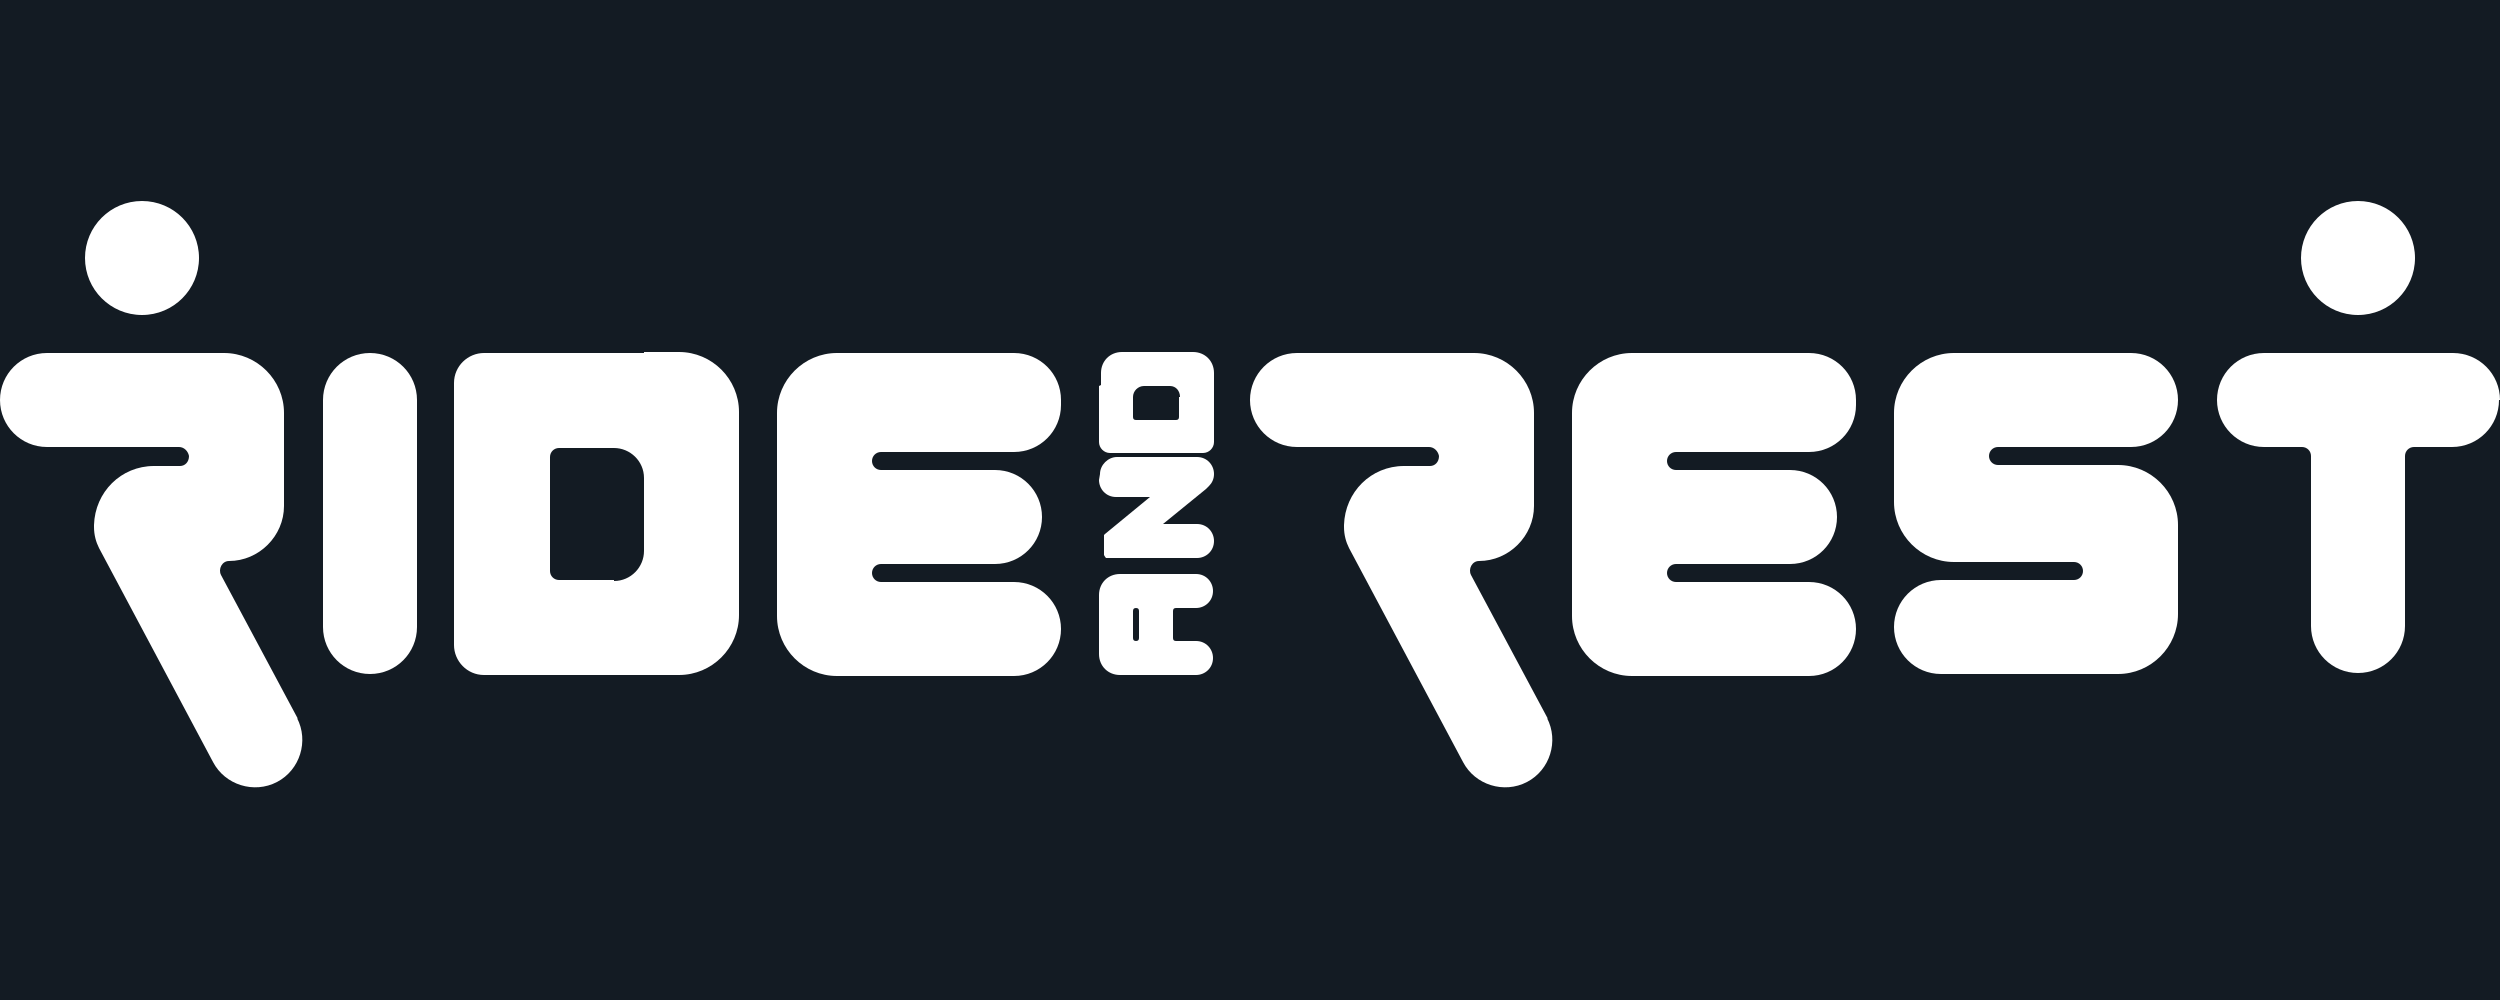
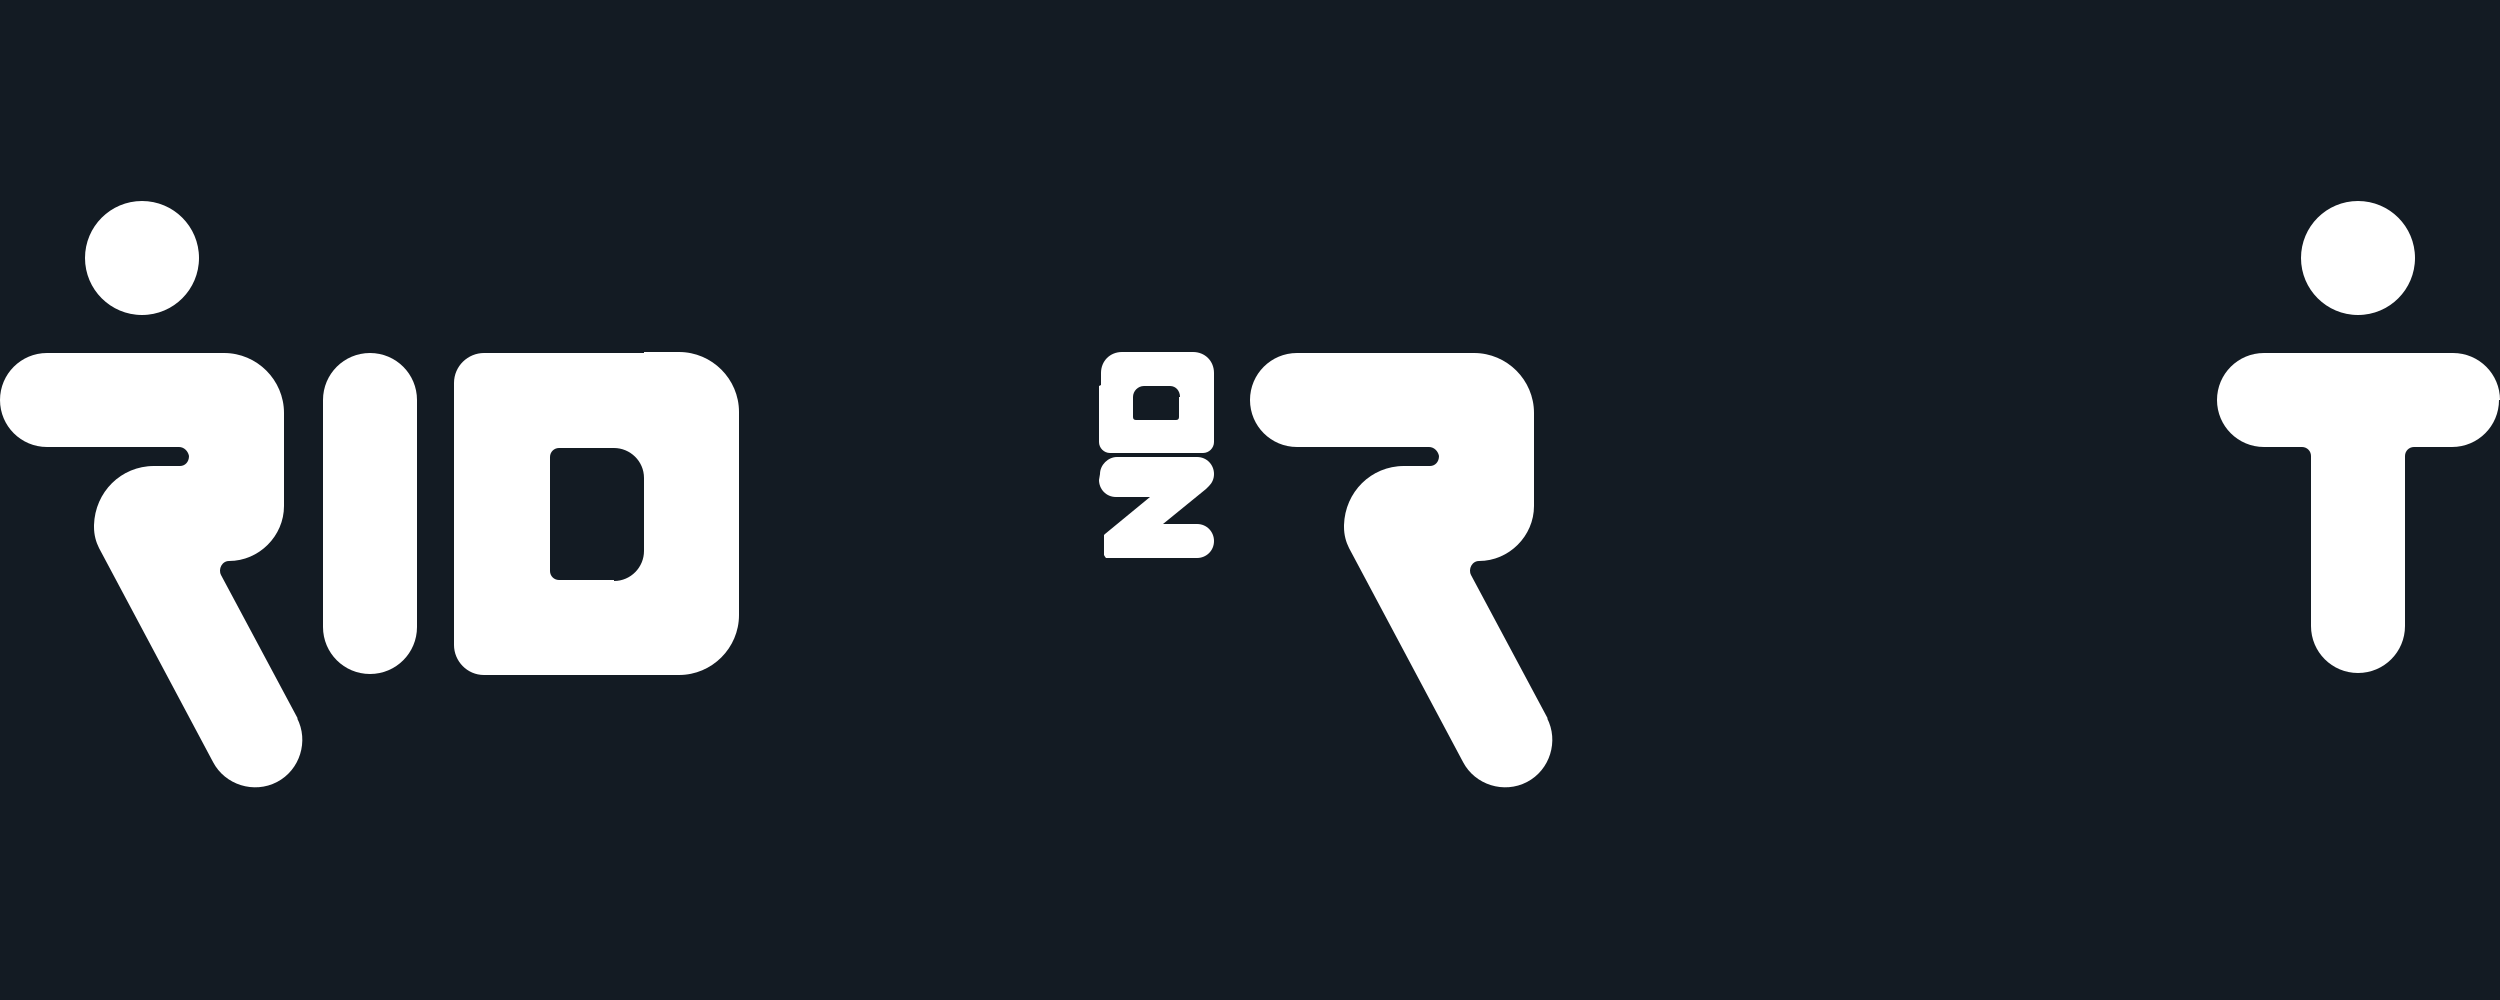
<svg xmlns="http://www.w3.org/2000/svg" id="Layer_1" data-name="Layer 1" version="1.1" viewBox="0 0 250 100">
  <defs>
    <style>
      .cls-1 {
        fill: #131b23;
      }

      .cls-1, .cls-2 {
        stroke-width: 0px;
      }

      .cls-2 {
        fill: #fff;
      }
    </style>
  </defs>
  <rect class="cls-1" width="250" height="100" />
  <g id="logo">
    <g>
      <path class="cls-2" d="M41.7,40v22.7c0,2.6-2.1,4.7-4.7,4.7h0c-2.6,0-4.7-2.1-4.7-4.7v-22.7c0-2.6,2.1-4.7,4.7-4.7h0c2.6,0,4.7,2.1,4.7,4.7Z" />
      <path class="cls-2" d="M64.4,35.3h-16c-1.6,0-3,1.3-3,3v26.2c0,1.6,1.3,3,3,3h19.5c3.3,0,6-2.7,6-6v-20.3c0-3.3-2.7-6-6-6h-3.5ZM61.4,58h-5.5c-.5,0-.9-.4-.9-.9v-11.4c0-.5.4-.9.9-.9h5.5c1.6,0,3,1.3,3,3v7.3c0,1.6-1.3,3-3,3Z" />
      <path class="cls-2" d="M250,40c0-2.6-2.1-4.7-4.7-4.7h-18.9c-2.6,0-4.7,2.1-4.7,4.7h0c0,2.6,2.1,4.7,4.7,4.7h3.8c.5,0,.9.4.9.9v17c0,2.6,2.1,4.7,4.7,4.7h0c2.6,0,4.7-2.1,4.7-4.7v-17c0-.5.4-.9.9-.9h3.8c2.6,0,4.7-2.1,4.7-4.7h0Z" />
-       <path class="cls-2" d="M185.6,40h0c0-2.6-2.1-4.7-4.7-4.7h-17.7c-3.3,0-6,2.7-6,6v20.3c0,3.3,2.7,6,6,6h17.7c2.6,0,4.7-2.1,4.7-4.7h0c0-2.6-2.1-4.7-4.7-4.7h-13.3c-.5,0-.9-.4-.9-.9h0c0-.5.4-.9.9-.9h11.4c2.6,0,4.7-2.1,4.7-4.7h0c0-2.6-2.1-4.7-4.7-4.7h-11.4c-.5,0-.9-.4-.9-.9h0c0-.5.4-.9.9-.9h13.3c2.6,0,4.7-2.1,4.7-4.7Z" />
-       <path class="cls-2" d="M106.1,40h0c0-2.6-2.1-4.7-4.7-4.7h-17.7c-3.3,0-6,2.7-6,6v20.3c0,3.3,2.7,6,6,6h17.7c2.6,0,4.7-2.1,4.7-4.7h0c0-2.6-2.1-4.7-4.7-4.7h-13.3c-.5,0-.9-.4-.9-.9h0c0-.5.4-.9.9-.9h11.4c2.6,0,4.7-2.1,4.7-4.7h0c0-2.6-2.1-4.7-4.7-4.7h-11.4c-.5,0-.9-.4-.9-.9h0c0-.5.4-.9.9-.9h13.3c2.6,0,4.7-2.1,4.7-4.7Z" />
-       <path class="cls-2" d="M217.8,40h0c0-2.6-2.1-4.7-4.7-4.7h-17.7c-3.3,0-6,2.7-6,6v8.9c0,3.3,2.7,6,6,6h12c.5,0,.9.4.9.9h0c0,.5-.4.9-.9.9h-13.3c-2.6,0-4.7,2.1-4.7,4.7h0c0,2.6,2.1,4.7,4.7,4.7h17.7c3.3,0,6-2.7,6-6v-8.9c0-3.3-2.7-6-6-6h-12c-.5,0-.9-.4-.9-.9h0c0-.5.4-.9.9-.9h13.3c2.6,0,4.7-2.1,4.7-4.7Z" />
      <path class="cls-2" d="M154.8,71.9l-7.7-14.4c-.3-.6.1-1.4.8-1.4h0c3,0,5.5-2.5,5.5-5.5v-9.3c0-3.3-2.7-6-6-6h-17.7c-2.6,0-4.7,2.1-4.7,4.7h0c0,2.6,2.1,4.7,4.7,4.7h13.2c.5,0,.9.4,1,.9,0,.6-.4,1-.9,1h-2.6c-3.3,0-5.9,2.6-6,5.9,0,0,0,.1,0,.2h0c0,.8.2,1.5.5,2.1l11.4,21.4c1.2,2.3,4.1,3.2,6.4,2h0c2.3-1.2,3.2-4.1,2-6.4Z" />
      <path class="cls-2" d="M109.9,38.6v5.6c0,.6.5,1.1,1.1,1.1h9.3c.6,0,1.1-.5,1.1-1.1v-6.9c0-1.2-.9-2.1-2.1-2.1h-7.1c-1.2,0-2.1.9-2.1,2.1v1.2h0ZM117.9,39.7v2c0,.2-.1.3-.3.3h-4c-.2,0-.3-.1-.3-.3v-2c0-.6.5-1.1,1.1-1.1h2.6c.6,0,1,.5,1,1.1Z" />
      <path class="cls-2" d="M109.9,48h0c0,.9.7,1.7,1.7,1.7h3.4l-4.5,3.7h0s0,0-.1.1c0,0,0,0,0,0,0,0,0,0,0,.1,0,0,0,0,0,0,0,0,0,0,0,.1,0,0,0,0,0,0,0,0,0,0,0,.1,0,0,0,0,0,0,0,0,0,0,0,.1,0,0,0,0,0,0,0,0,0,0,0,.1h0c0,0,0,.1,0,.2h0c0,0,0,.1,0,.2h0c0,0,0,.1,0,.2h0c0,0,0,.1,0,.2h0c0,0,0,.1,0,.2h0c0,0,0,.1,0,.2,0,0,0,0,0,0,0,0,0,0,0,.1,0,0,0,0,0,0,0,0,0,0,0,.1,0,0,0,0,0,0,0,0,0,0,0,.1h0c0,0,.1.2.2.3,0,0,0,0,0,0,0,0,0,0,.1,0,0,0,0,0,0,0,0,0,0,0,.1,0,0,0,0,0,0,0,0,0,0,0,.1,0,0,0,0,0,0,0,0,0,0,0,.1,0,0,0,0,0,0,0,0,0,0,0,.1,0h0s.1,0,.2,0h0c0,0,.1,0,.2,0h0s.1,0,.2,0h8c.9,0,1.7-.7,1.7-1.7h0c0-.9-.7-1.7-1.7-1.7h-3.4l4.3-3.5c0,0,.2-.2.3-.3.3-.3.5-.7.5-1.2h0c0-.9-.7-1.7-1.7-1.7h-8c-.9,0-1.7.8-1.7,1.7Z" />
-       <path class="cls-2" d="M109.9,60.8v4.6c0,1.2.9,2.1,2.1,2.1h7.6c.9,0,1.7-.7,1.7-1.7h0c0-.9-.7-1.7-1.7-1.7h-2c-.2,0-.3-.1-.3-.3v-2.7c0-.2.1-.3.3-.3h2c.9,0,1.7-.7,1.7-1.7h0c0-.9-.7-1.7-1.7-1.7h-7.6c-1.2,0-2.1.9-2.1,2.1v1.2h0ZM113.9,61.1v2.7c0,.2-.1.3-.3.3h0c-.2,0-.3-.1-.3-.3v-2.7c0-.2.1-.3.3-.3h0c.2,0,.3.1.3.3Z" />
      <circle class="cls-2" cx="235.8" cy="25.8" r="5.7" />
      <path class="cls-2" d="M29.8,71.9l-7.7-14.4c-.3-.6.1-1.4.8-1.4h0c3,0,5.5-2.5,5.5-5.5v-9.3c0-3.3-2.7-6-6-6H4.7C2.1,35.3,0,37.4,0,40H0C0,42.6,2.1,44.7,4.7,44.7h13.2c.5,0,.9.4,1,.9,0,.6-.4,1-.9,1h-2.6c-3.3,0-5.9,2.6-6,5.9,0,0,0,.1,0,.2h0c0,.8.2,1.5.5,2.1l11.4,21.4c1.2,2.3,4.1,3.2,6.4,2h0c2.3-1.2,3.2-4.1,2-6.4Z" />
      <circle class="cls-2" cx="14.2" cy="25.8" r="5.7" />
    </g>
  </g>
</svg>